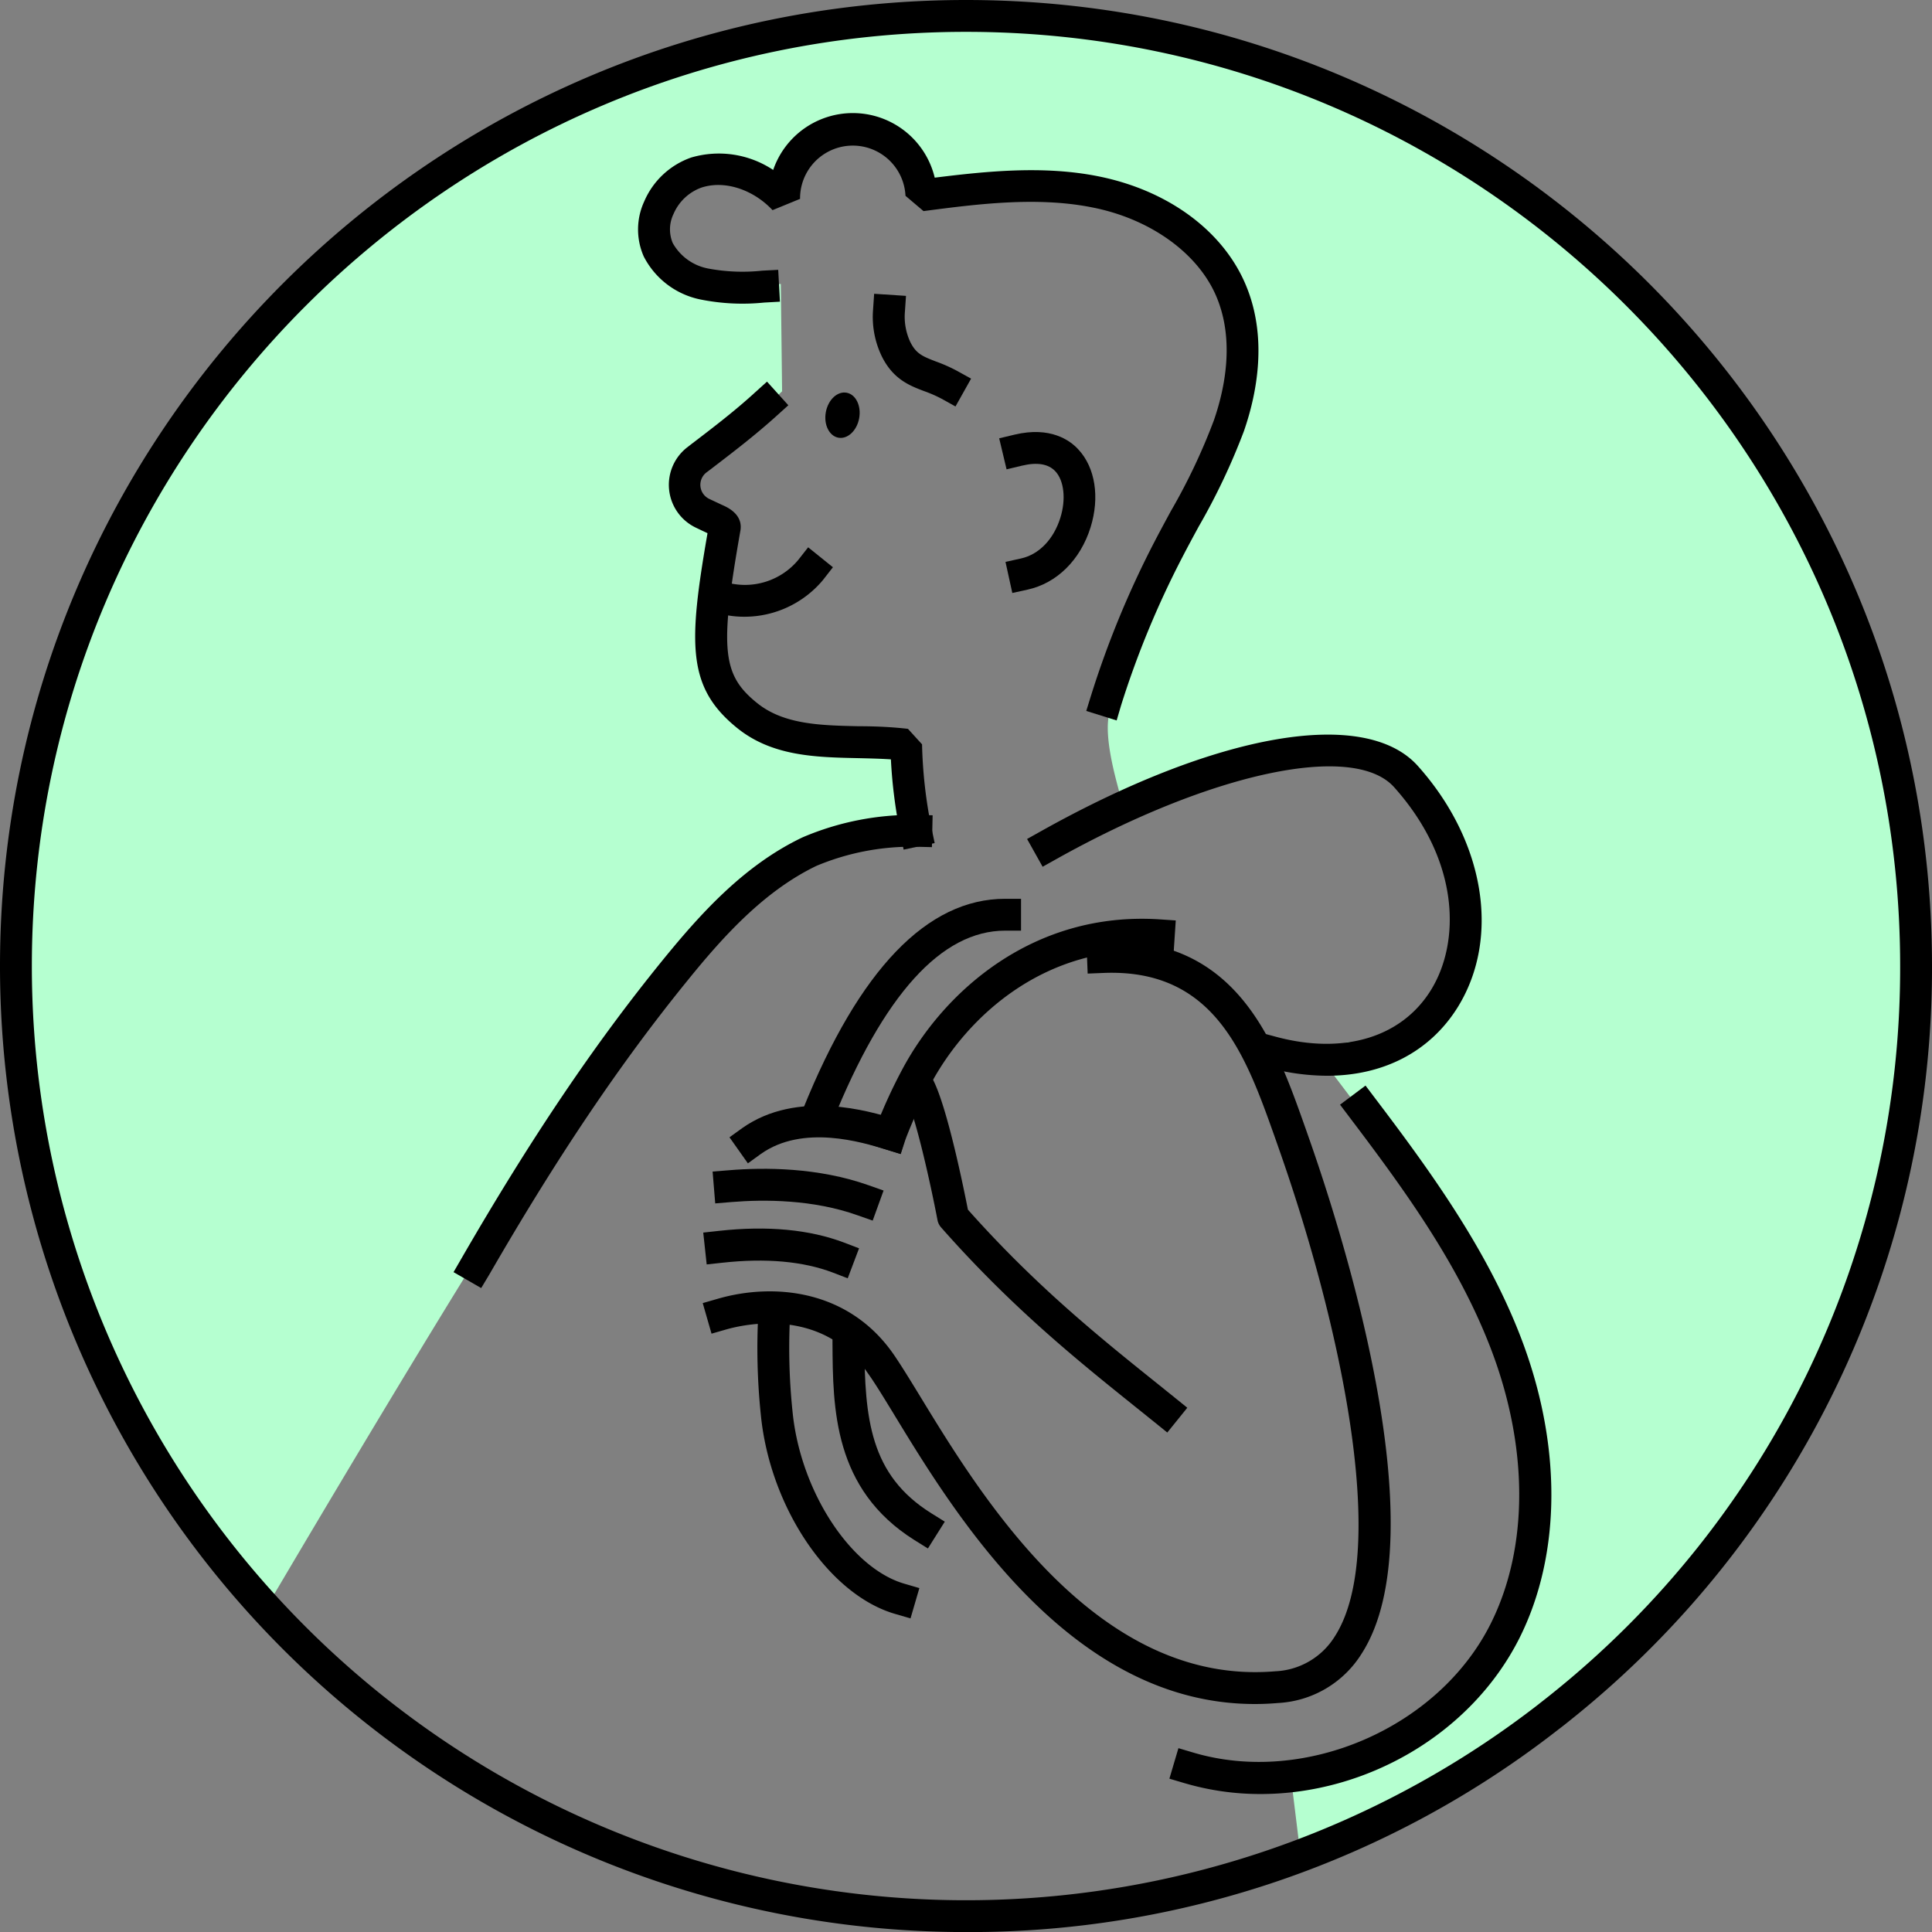
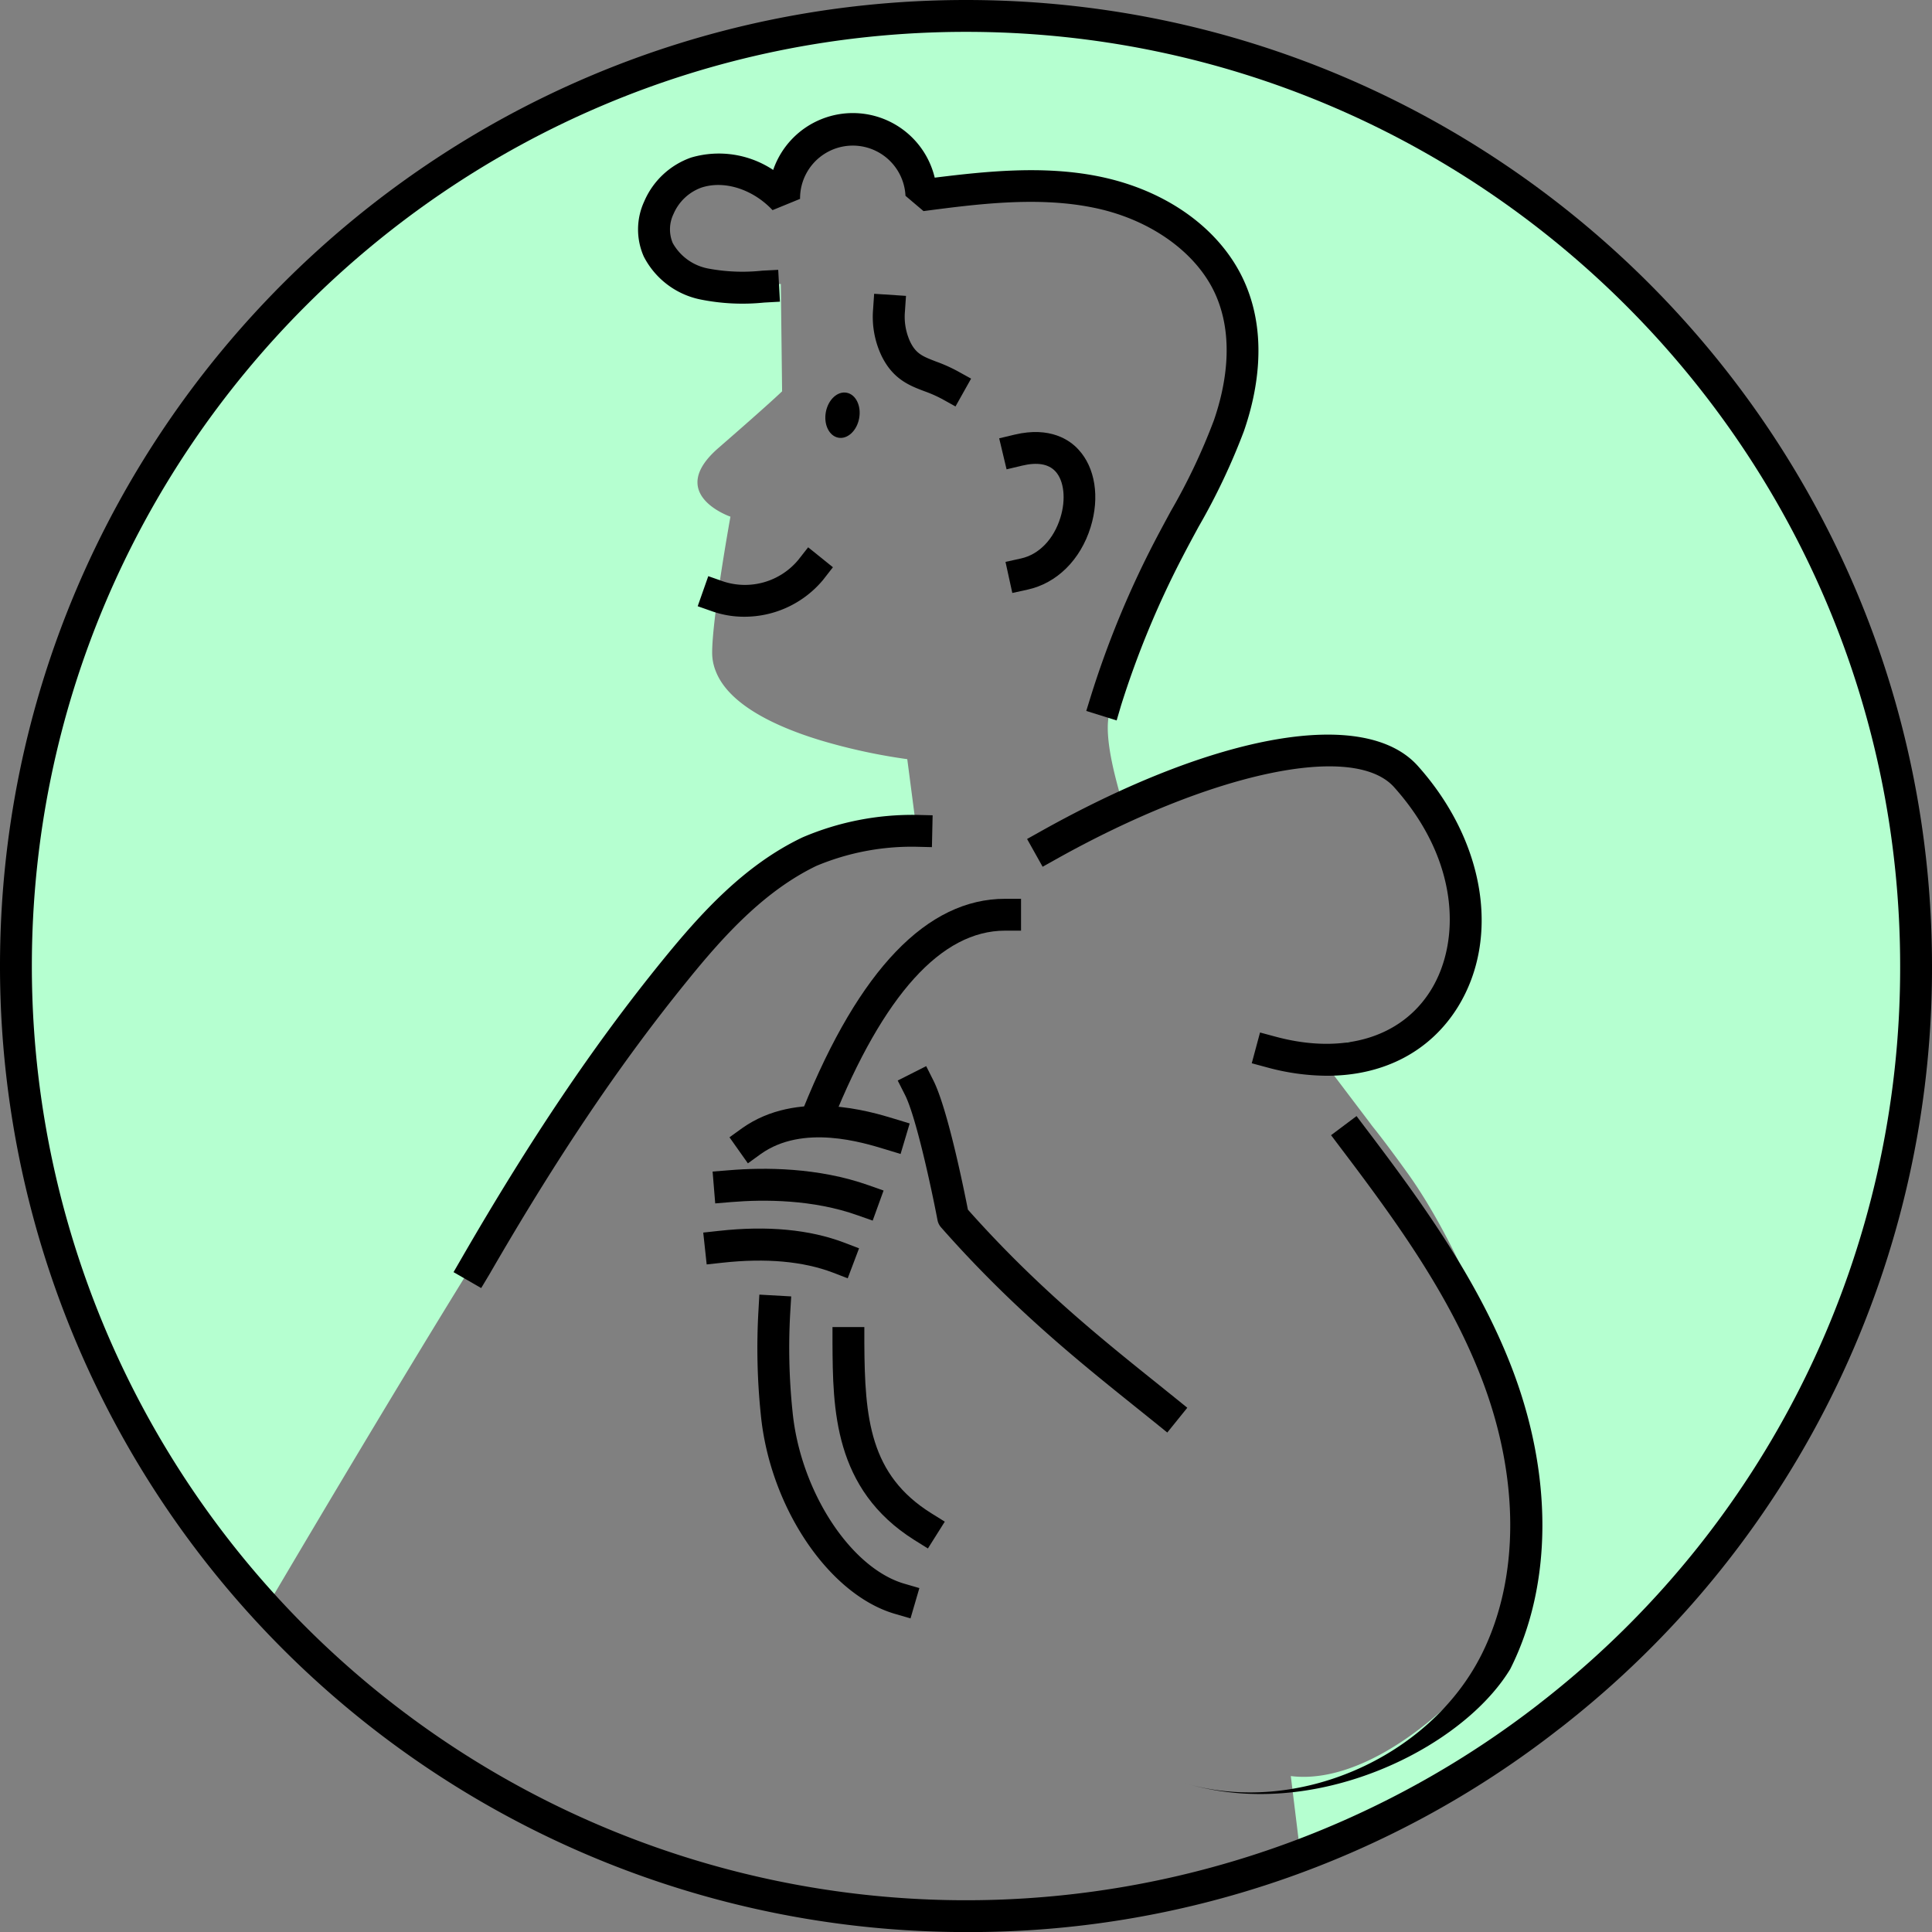
<svg xmlns="http://www.w3.org/2000/svg" viewBox="0 0 303.3 303.31">
  <rect x="0" y="0" width="303.3" height="303.31" fill="#808080" stroke="none" />
  <g id="Farger">
    <path d="M300.8,151.66A148.87,148.87,0,0,1,245,268a86.73,86.73,0,0,1-13.72,9.8c-11.59,6.58-26.73,13.2-27.11,13.5l-1.53-12.48c15.69,1.94,34.77-19.89,34.86-25.52l3.52-7.81c0-3.88,1-4.6,0-8.77,0-1.83,0-4.38-.05-4.39-4.41-18.92-12.24-37.3-19.95-48.1l-.19-.26c-2.5-3.48-4.37-5.91-5.14-6.86-.22-.27-.43-.55-.64-.84L206.52,165c1.1-.5,1.36.44,4.86-1.33.86-.43,3.41,1.61,4.47,1.08l4.08-1.34c4.07-2.09,9.65-7.87,10.61-11.71,2.61-10.35-6.34-24.57-9.82-29.75,0,0-4.3-4-4.17-2.8-2.66-3.91-4.49-1.17-8.83-1.31-3.44-.1-7.61,2.08-12.66,2.53l-3.56.49c-5.51.5-5.5.5-9.9,2.62-4.72,2.29-5.66,1.82-5.66,1.82.08-.37-3.14-9.75-1.63-13.85,5.4-14.68,13.42-31.51,20.06-46.33,5.36-12,1.16-19.93-4.86-25.42-3.77-3.46-8.26-5.94-11.57-7.85h0c-8.57-4.93-33.36-2.2-33.36-2.2s.61-1.25-1-3.21c-1.09-1.32-3.21-2.95-7.2-4.75A9.25,9.25,0,0,0,130,21c-5.69,1.56-8.51,8.74-8.51,8.74h0c-.41-.18-8.63-3.92-14-1.82-2.15.83-3.84,2.58-4.43,5.85v0c-2.08,11.71,19.52,10.81,19.52,10.81l.2,16.85s-1.63,1.62-10,8.9,1.89,10.78,1.89,10.78-2.86,15.81-2.87,21.33v0a7.81,7.81,0,0,0,.57,2.94c2.07,5.32,9.6,8.78,16.6,10.89a91.47,91.47,0,0,0,13.46,2.91l1.52,11.65s0,0,0,0h0c-21.76,1.09-33.26,16-48.5,35.36a.23.23,0,0,0-.07.08c-9.49,12.1-35.27,55.06-53.6,86.14A149.16,149.16,0,1,1,300.8,151.66Z" style="fill: #b5ffd0" />
  </g>
  <g id="Streker">
    <g>
-       <path d="M206.34,164.71l.19.25C204,166.08,206.34,164.71,206.34,164.71Z" style="fill: #f7d68b" />
      <path d="M151.65,303.31A151.64,151.64,0,0,1,0,151.66C0,68,68,0,151.65,0S303.3,68,303.3,151.66A151.09,151.09,0,0,1,246.57,270c-.61.49-1.24,1-1.86,1.46l-.09.07A150.14,150.14,0,0,1,151.65,303.31ZM151.65,5C70.79,5,5,70.79,5,151.66A146.66,146.66,0,0,0,241.56,267.53l.08-.07c.6-.47,1.2-.93,1.79-1.41A146,146,0,0,0,298.3,151.66C298.3,70.79,232.52,5,151.65,5Z" />
-       <path d="M141.4,181.17l-4.78-1.49.75-2.39c.06-.17.12-.35.19-.52l.06-.14a81,81,0,0,1,4-8.7c6.53-12.27,20.59-24.91,40.47-23.6l2.49.17-.33,5-2.49-.16c-17.51-1.15-29.93,10.07-35.73,21a78.09,78.09,0,0,0-3.73,8.14l-.07.18c0,.07-.05.13-.07.19Z" />
-       <path d="M197,267.51c-28.93,0-47-29.57-56.82-45.75-1.55-2.53-2.88-4.72-4-6.27C129,205,116.53,208,114.1,208.68l-2.4.69-1.38-4.8,2.4-.69c8.68-2.5,20.49-1.51,27.59,8.77,1.15,1.67,2.52,3.91,4.11,6.51,9.71,15.93,27.81,45.59,55.79,43.21a11.58,11.58,0,0,0,9.33-5.46c8.74-13.55.64-50-8.95-77.08l-.35-1c-4.66-13.17-9.48-26.79-27-26.09l-2.49.1-.2-5,2.49-.1c21.26-.84,27.15,15.93,31.92,29.42l.35,1c5.07,14.32,20.66,62.51,8.44,81.46a16.47,16.47,0,0,1-13.11,7.73C199.39,267.46,198.17,267.51,197,267.51Z" />
      <path d="M137,191.62l-2.36-.83c-7-2.5-14.67-2.51-19.87-2.08l-2.49.21-.41-5,2.49-.2c5.68-.48,14.1-.45,22,2.35l2.35.83Z" />
      <path d="M133.08,200.68l-2.33-.9c-4.67-1.77-10.49-2.3-17.32-1.55l-2.49.27-.54-5,2.48-.27c7.62-.84,14.23-.21,19.65,1.85l2.33.89Z" />
      <path d="M117.41,182.63l-2.89-4.09,2-1.44c8.65-6.12,20.13-2.61,23.9-1.46l2.39.73-1.43,4.79-2.39-.73c-3.56-1.08-12.93-4-19.58.75Z" />
      <path d="M142.94,254.07l-2.4-.7c-10.41-3-19.68-16.76-21.1-31.27a101.55,101.55,0,0,1-.37-16.37l.14-2.49,5,.28-.15,2.5a96.51,96.51,0,0,0,.36,15.59c1.21,12.42,9.07,24.51,17.51,27l2.4.7Z" />
      <path d="M129.78,178.29l-4.64-1.87.93-2.32c8.84-21.93,19.5-33,31.72-33h2.5v5h-2.5c-10,0-19.08,10.07-27.08,29.92Z" />
      <path d="M183.25,224.89l-1.94-1.57-2.9-2.33c-9.16-7.35-19.54-15.68-30.66-28.29a2.46,2.46,0,0,1-.58-1.19c-.81-4.26-3.31-16.11-5.11-19.65l-1.13-2.23,4.47-2.26,1.12,2.23c2.23,4.41,4.78,17,5.43,20.3,10.67,12,20.71,20.07,29.59,27.19l2.91,2.34,1.94,1.57Z" />
      <path d="M145.67,243.09l-2.12-1.32c-12.73-8-12.8-20.7-12.86-30.94l0-2.5,5,0,0,2.5c.06,11.85.86,20.7,10.51,26.73l2.12,1.32Z" />
-       <path d="M197.9,281.64a42.09,42.09,0,0,1-11.92-1.7l-2.4-.71,1.42-4.79,2.39.71c17.5,5.16,38.41-3.9,46.6-20.19,6.06-12.06,6-28-.11-43.66-5.1-13.08-13.33-24.44-22-35.88l-1.51-2,4-3,1.51,2c8.56,11.28,17.36,23.42,22.7,37.09,6.65,17,6.62,34.41-.08,47.72C230.9,272.24,214.47,281.64,197.9,281.64Z" />
+       <path d="M197.9,281.64a42.09,42.09,0,0,1-11.92-1.7c17.5,5.16,38.41-3.9,46.6-20.19,6.06-12.06,6-28-.11-43.66-5.1-13.08-13.33-24.44-22-35.88l-1.51-2,4-3,1.51,2c8.56,11.28,17.36,23.42,22.7,37.09,6.65,17,6.62,34.41-.08,47.72C230.9,272.24,214.47,281.64,197.9,281.64Z" />
      <path d="M75.54,202.21l-4.34-2.5,1.25-2.16c10.84-18.77,20.86-33.63,31.55-46.78,6.06-7.46,12.91-15,22-19.32a43.83,43.83,0,0,1,17.91-3.52l2.5.06-.11,5-2.5-.06a38.73,38.73,0,0,0-15.63,3c-8.15,3.93-14.54,10.95-20.24,18-10.52,12.94-20.4,27.6-31.1,46.13Z" />
      <ellipse cx="132.26" cy="65.18" rx="3.59" ry="2.66" transform="translate(44.38 183.58) rotate(-79.65)" />
-       <path d="M141.86,133.38l-.5-2.44a77,77,0,0,1-1.5-11.73c-1.69-.11-3.43-.15-5.12-.19-6.68-.14-13.58-.28-19.1-4.8-7.79-6.35-7.58-13.16-4.57-30.51h0l-1.84-.88a7.45,7.45,0,0,1-1.31-12.63l.63-.49c3.5-2.67,6.81-5.2,10-8.12l1.86-1.68,3.35,3.71-1.86,1.68c-3.39,3.06-6.78,5.65-10.36,8.39l-.64.48a2.45,2.45,0,0,0,.44,4.15l2,.94c.83.36,3.35,1.47,2.89,4.07-3.26,18.54-2.88,22.58,2.58,27,4.19,3.42,10,3.55,16,3.68,2.54,0,5.16.11,7.73.41l2.21,2.43a73.47,73.47,0,0,0,1.47,13.06l.51,2.44Z" />
      <path d="M116.82,96.82a15.09,15.09,0,0,1-4.93-.82l-2.36-.83,1.66-4.72,2.36.83a10.89,10.89,0,0,0,11.75-3.36l1.57-2,3.89,3.13-1.56,2A16.06,16.06,0,0,1,116.82,96.82Z" />
      <path d="M158.92,93.09l-1.07-4.88,2.44-.54c2.81-.62,5.12-3,6.17-6.38.91-2.9.59-5.84-.79-7.31-1.08-1.15-2.83-1.45-5.22-.88l-2.43.58-1.16-4.87,2.43-.58c5.6-1.33,8.69.89,10,2.33,2.65,2.84,3.38,7.51,1.92,12.21-1.59,5.12-5.29,8.78-9.88,9.79Z" />
      <path d="M175.3,113.1l-4.77-1.49.74-2.39a149.22,149.22,0,0,1,9.91-24.06c.85-1.64,1.73-3.26,2.61-4.89A95.43,95.43,0,0,0,190.56,66c1.77-5.11,3.27-12.64.4-19.44s-10.36-12.21-19.5-14c-8.71-1.74-18.15-.51-26.48.58l-2.83-2.4a8.28,8.28,0,0,0-16.55.48l-4.32,1.77c-3.1-3.3-7.6-4.73-11.19-3.53a7.55,7.55,0,0,0-4.35,4.12,5.54,5.54,0,0,0-.13,4.57,8.09,8.09,0,0,0,5.54,4,29.09,29.09,0,0,0,8.52.34l2.5-.13.27,5-2.5.14a33.39,33.39,0,0,1-10-.49,12.87,12.87,0,0,1-8.88-6.75,10.49,10.49,0,0,1,.08-8.65,12.51,12.51,0,0,1,7.37-6.88,15.41,15.41,0,0,1,12.87,1.95,13.22,13.22,0,0,1,25.36,1.21c8.1-1,17.05-1.94,25.69-.21,10.9,2.18,19.55,8.53,23.12,17,3.5,8.27,1.78,17.09-.27,23a102,102,0,0,1-7.11,15c-.86,1.59-1.73,3.19-2.56,4.8A144.22,144.22,0,0,0,176,110.72Z" />
      <path d="M150,63.81l-2.18-1.21a20.46,20.46,0,0,0-2.72-1.19c-2.3-.87-4.91-1.87-6.7-5.53a14.25,14.25,0,0,1-1.34-7.26l.17-2.5,5,.33-.17,2.49a9.36,9.36,0,0,0,.84,4.74c.93,1.89,2,2.28,4,3.06a24.8,24.8,0,0,1,3.36,1.49l2.19,1.21Z" />
      <path d="M208.34,168.88a36.31,36.31,0,0,1-9.42-1.31l-2.41-.65,1.3-4.83,2.42.65c10.68,2.89,19.81.14,24.42-7.33s4.6-20.22-5.79-31.83c-6.35-7.09-28.63-2.35-53,11.27l-2.18,1.22-2.44-4.36,2.18-1.22C191.09,115,214.3,111,222.58,120.24c10.49,11.72,13,26.9,6.32,37.79C224.54,165.1,217.18,168.88,208.34,168.88Z" />
    </g>
  </g>
</svg>